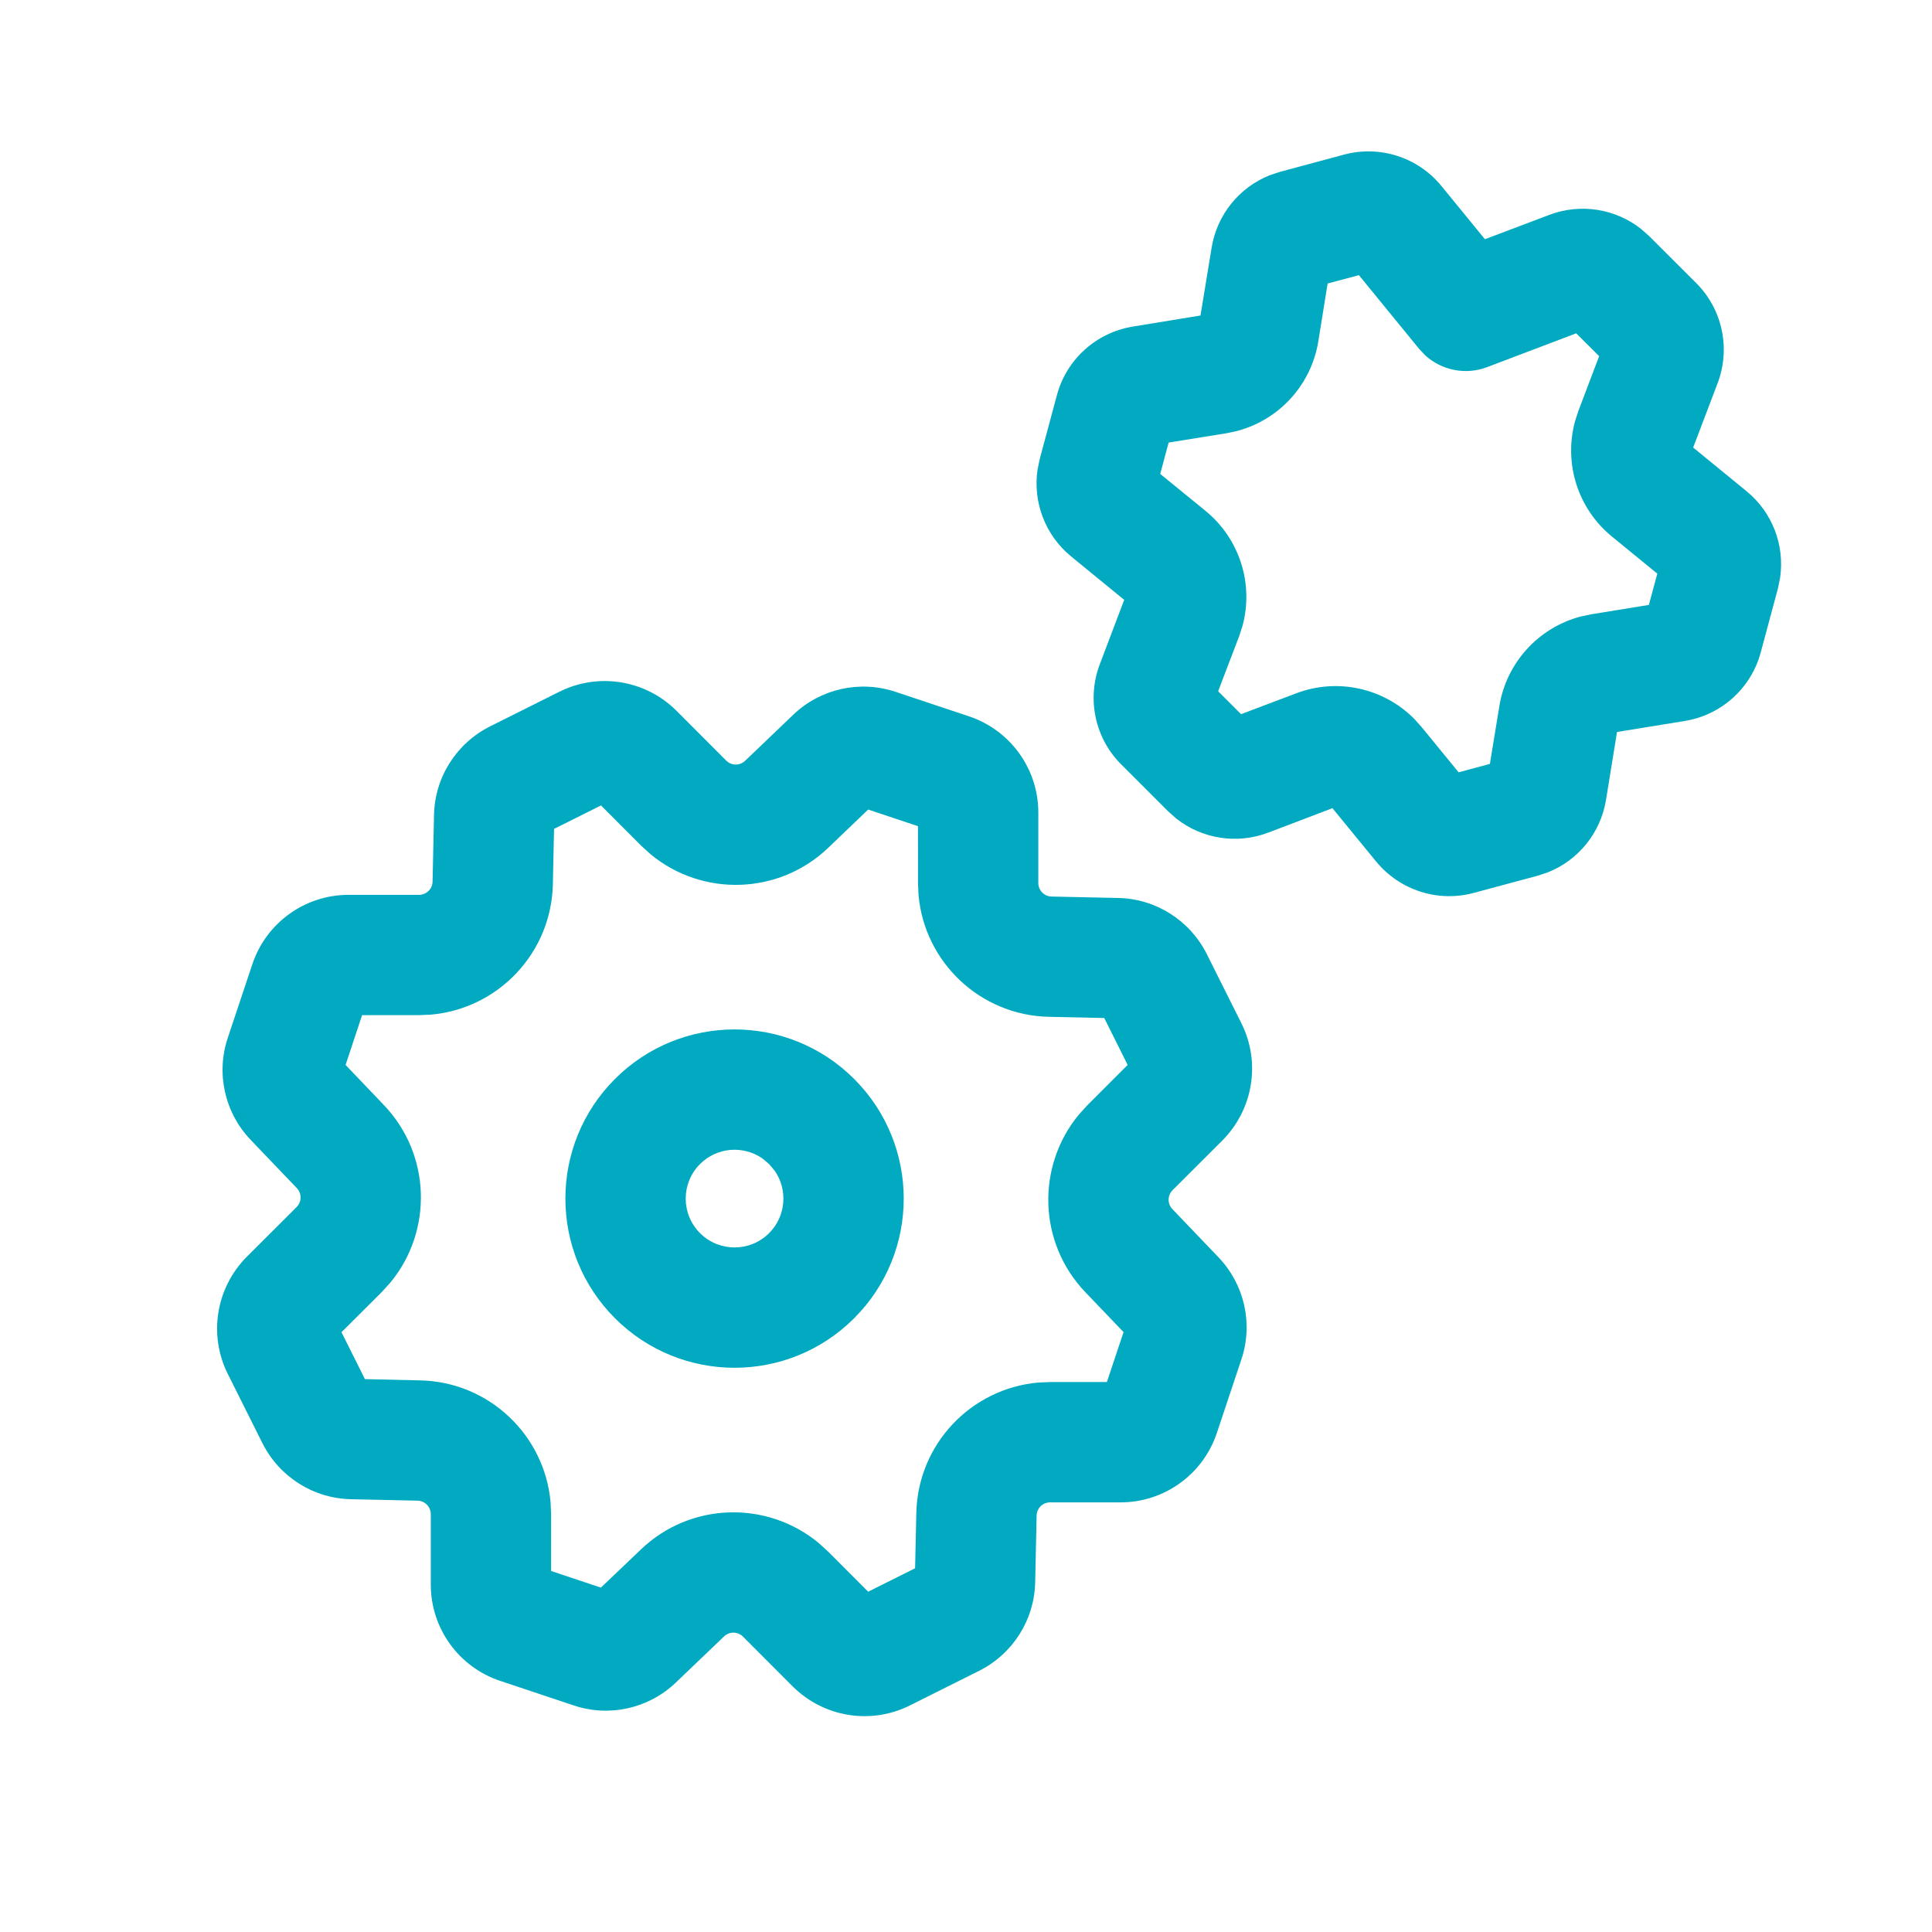
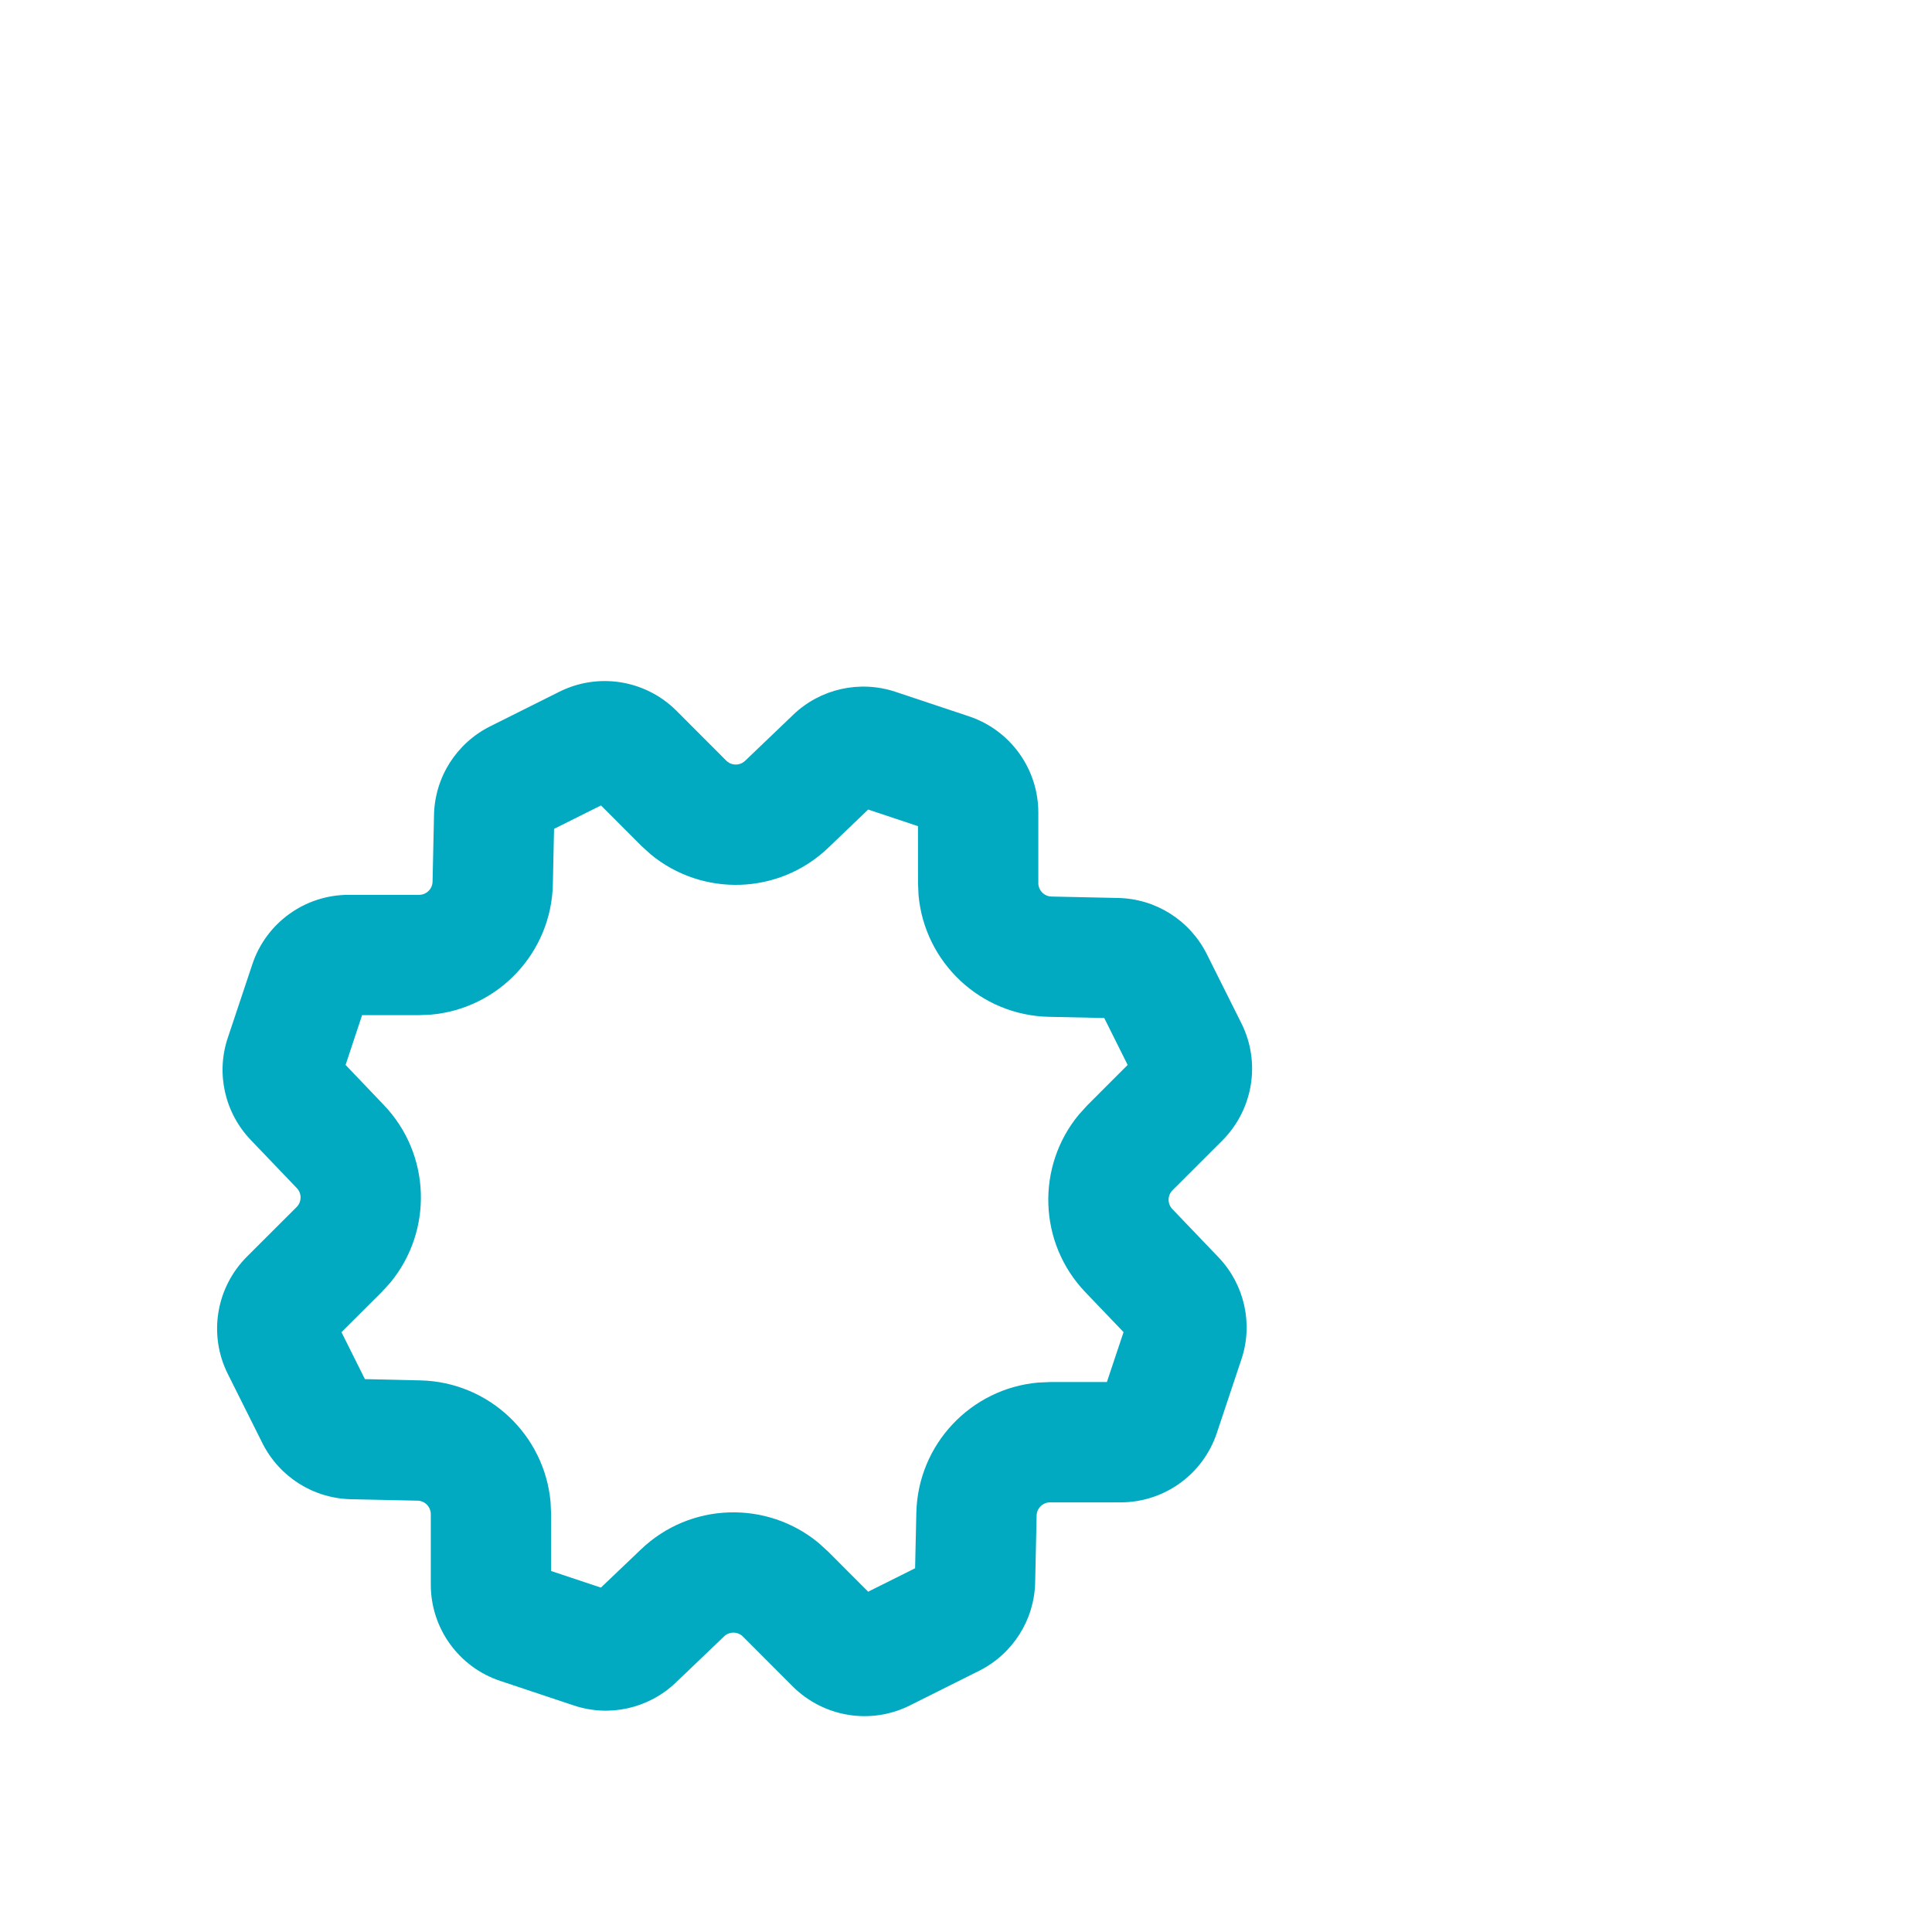
<svg xmlns="http://www.w3.org/2000/svg" width="1000" viewBox="0 0 750 750" height="1000" preserveAspectRatio="xMidYMid meet">
-   <path fill="#01aac1" d="M 238.719 418.859 C 264.363 393.211 305.945 393.211 331.59 418.859 C 357.238 444.504 357.238 486.086 331.59 511.73 C 305.945 537.379 264.363 537.379 238.719 511.73 C 213.074 486.086 213.074 444.504 238.719 418.859 Z M 295.938 449.691 C 288.547 444.57 278.328 445.305 271.746 451.883 C 264.34 459.289 264.34 471.297 271.746 478.703 C 279.152 486.109 291.16 486.109 298.562 478.703 C 305.148 472.121 305.879 461.902 300.758 454.512 L 298.562 451.883 Z M 295.938 449.691 " fill-opacity="1" fill-rule="nonzero" />
  <path fill="#01aac1" d="M 217.133 268.539 L 190.23 281.988 C 177.137 288.574 168.789 301.766 168.484 316.371 L 167.922 342.262 C 167.859 345.094 165.527 347.375 162.688 347.375 L 135.316 347.375 C 118.379 347.375 103.32 358.234 97.965 374.305 L 88.438 402.852 C 83.785 416.66 87.219 431.945 97.328 442.516 L 115.234 461.23 C 117.199 463.285 117.164 466.547 115.16 468.555 L 95.805 487.879 C 83.82 499.941 80.859 518.211 88.426 533.348 L 101.879 560.25 C 108.465 573.344 121.656 581.691 136.258 581.996 L 162.117 582.555 C 164.953 582.617 167.234 584.953 167.234 587.793 L 167.234 615.164 C 167.234 632.102 178.09 647.16 194.16 652.516 L 222.707 662.039 C 236.516 666.695 251.805 663.262 262.375 653.152 L 281.09 635.246 C 283.141 633.277 286.406 633.316 288.414 635.32 L 307.738 654.68 C 319.797 666.664 338.066 669.621 353.203 662.055 L 380.109 648.602 C 393.203 642.016 401.551 628.824 401.855 614.223 L 402.414 588.332 C 402.477 585.496 404.809 583.215 407.652 583.215 L 435.023 583.215 C 451.961 583.215 467.016 572.359 472.375 556.289 L 481.898 527.742 C 486.555 513.93 483.121 498.648 473.012 488.074 L 455.105 469.359 C 453.137 467.305 453.172 464.043 455.18 462.039 L 474.535 442.711 C 486.52 430.648 489.48 412.383 481.914 397.246 L 468.461 370.344 C 461.875 357.246 448.684 348.898 434.078 348.594 L 408.188 348.035 C 405.355 347.973 403.074 345.641 403.074 342.797 L 403.074 315.426 C 403.074 298.488 392.219 283.434 376.145 278.074 L 347.598 268.551 C 333.707 263.945 318.406 267.383 307.906 277.496 L 289.25 295.344 C 287.195 297.312 283.934 297.277 281.926 295.27 L 262.535 275.848 C 250.539 263.93 232.273 260.969 217.133 268.539 Z M 233.301 312.672 L 248.887 328.285 L 252.535 331.605 C 272.629 348.242 302.367 347.469 321.551 329.082 L 337.023 314.262 L 356.359 320.707 L 356.367 342.797 L 356.574 347.453 C 358.891 373.527 380.504 394.145 407.168 394.73 L 428.664 395.191 L 437.754 413.406 L 422.164 428.996 L 418.844 432.648 C 402.207 452.742 402.98 482.477 421.367 501.664 L 436.164 517.129 L 429.691 536.496 L 407.652 536.508 L 402.996 536.715 C 376.922 539.035 356.309 560.648 355.719 587.309 L 355.238 608.801 L 337.023 617.895 L 321.453 602.309 L 317.805 598.984 C 297.711 582.352 267.973 583.125 248.785 601.512 L 233.27 616.305 L 213.93 609.859 L 213.941 587.793 L 213.734 583.141 C 211.414 557.062 189.801 536.449 163.141 535.863 L 141.66 535.375 L 132.566 517.16 L 148.172 501.598 L 151.496 497.945 C 168.129 477.852 167.355 448.117 148.969 428.93 L 134.156 413.406 L 140.57 394.07 L 162.688 394.082 L 167.34 393.875 C 193.418 391.559 214.031 369.945 214.621 343.281 L 215.082 321.766 Z M 233.301 312.672 " fill-opacity="1" fill-rule="nonzero" />
-   <path fill="#01aac1" d="M 521.789 60.012 L 496.965 66.684 L 492.941 68.016 C 481.102 72.719 472.449 83.34 470.359 96.113 L 466.027 122.48 L 439.742 126.781 C 425.527 129.109 413.992 139.527 410.281 153.43 L 403.625 178.176 L 402.766 182.367 C 400.926 194.969 405.762 207.75 415.742 215.953 L 436.414 232.867 L 426.922 257.906 C 421.82 271.402 425.07 286.648 435.332 296.824 L 453.414 314.906 L 456.609 317.75 C 466.605 325.645 480.133 327.836 492.234 323.258 L 517.25 313.734 L 534.211 334.441 C 543.395 345.602 558.148 350.352 572.02 346.645 L 596.84 339.973 L 600.891 338.633 C 612.707 333.938 621.355 323.316 623.445 310.543 L 627.73 284.152 L 654.066 279.875 C 668.277 277.547 679.812 267.129 683.523 253.227 L 690.18 228.48 L 691.039 224.27 C 692.875 211.605 688.008 198.84 677.961 190.648 L 657.281 173.734 L 666.789 148.723 C 671.895 135.223 668.641 119.977 658.383 109.801 L 640.285 91.734 L 637.094 88.898 C 627.105 81.012 613.582 78.82 601.477 83.398 L 576.445 92.867 L 559.57 72.219 C 550.48 61.07 535.684 56.301 521.789 60.012 Z M 527.527 106.816 L 550.926 135.461 L 553.195 137.871 C 559.625 143.793 568.945 145.688 577.289 142.523 L 611.883 129.395 L 620.789 138.266 L 612.695 159.602 L 611.395 163.645 C 607.012 179.934 612.492 197.418 625.695 208.246 L 643.363 222.684 L 640.09 234.828 L 617.664 238.477 L 613.52 239.363 C 597.234 243.695 584.812 257.203 582.055 274.074 L 578.375 296.543 L 566.23 299.812 L 551.812 282.18 L 548.977 279.031 C 537.117 267.094 519.176 263.062 503.164 269.156 L 481.785 277.238 L 472.879 268.332 L 481.02 247.023 L 482.332 242.992 C 486.746 226.742 481.273 209.227 468.047 198.379 L 450.398 183.98 L 453.664 171.805 L 476.141 168.18 L 480.289 167.293 C 496.57 162.961 508.992 149.453 511.754 132.582 L 515.383 110.055 Z M 527.527 106.816 " fill-opacity="1" fill-rule="nonzero" />
</svg>